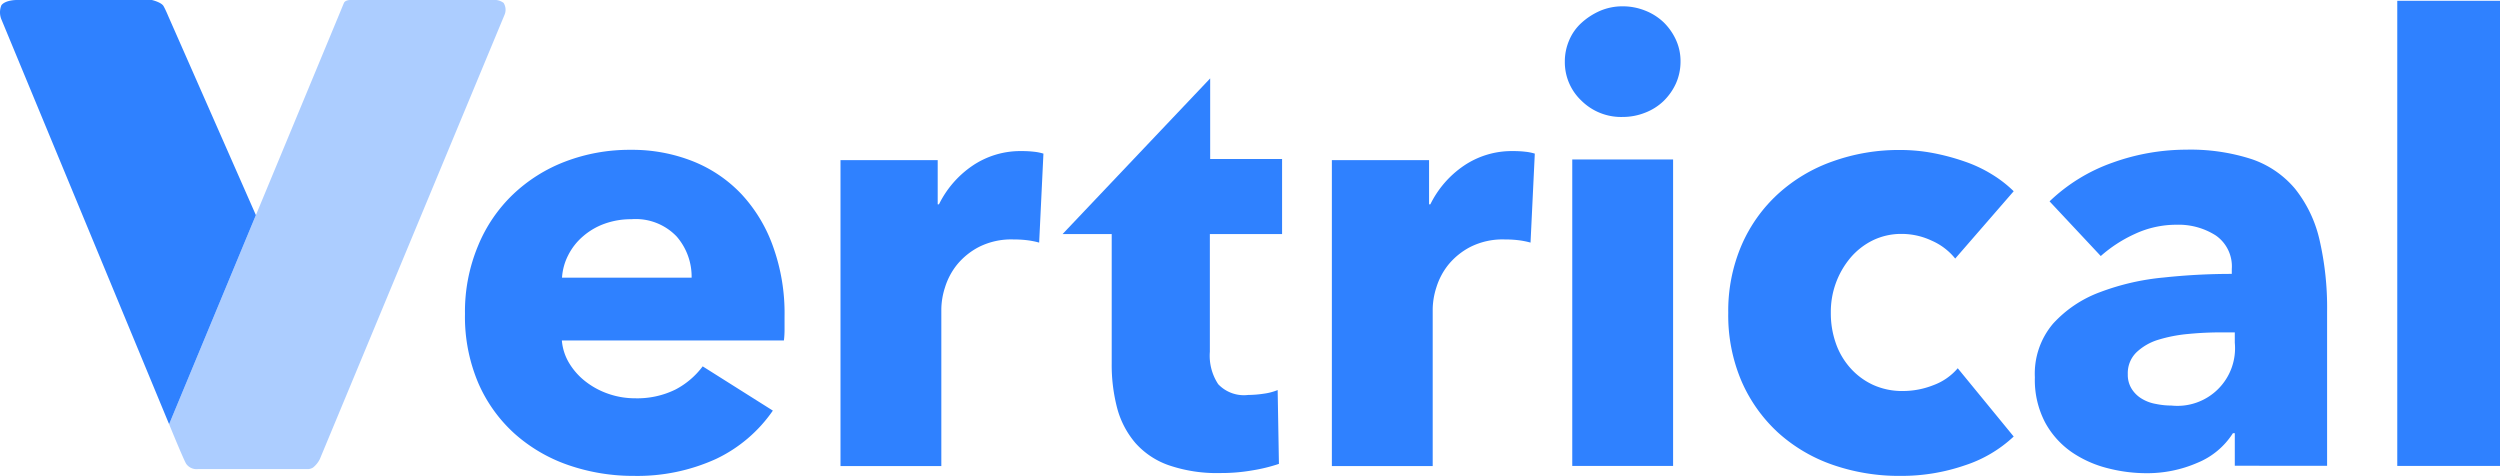
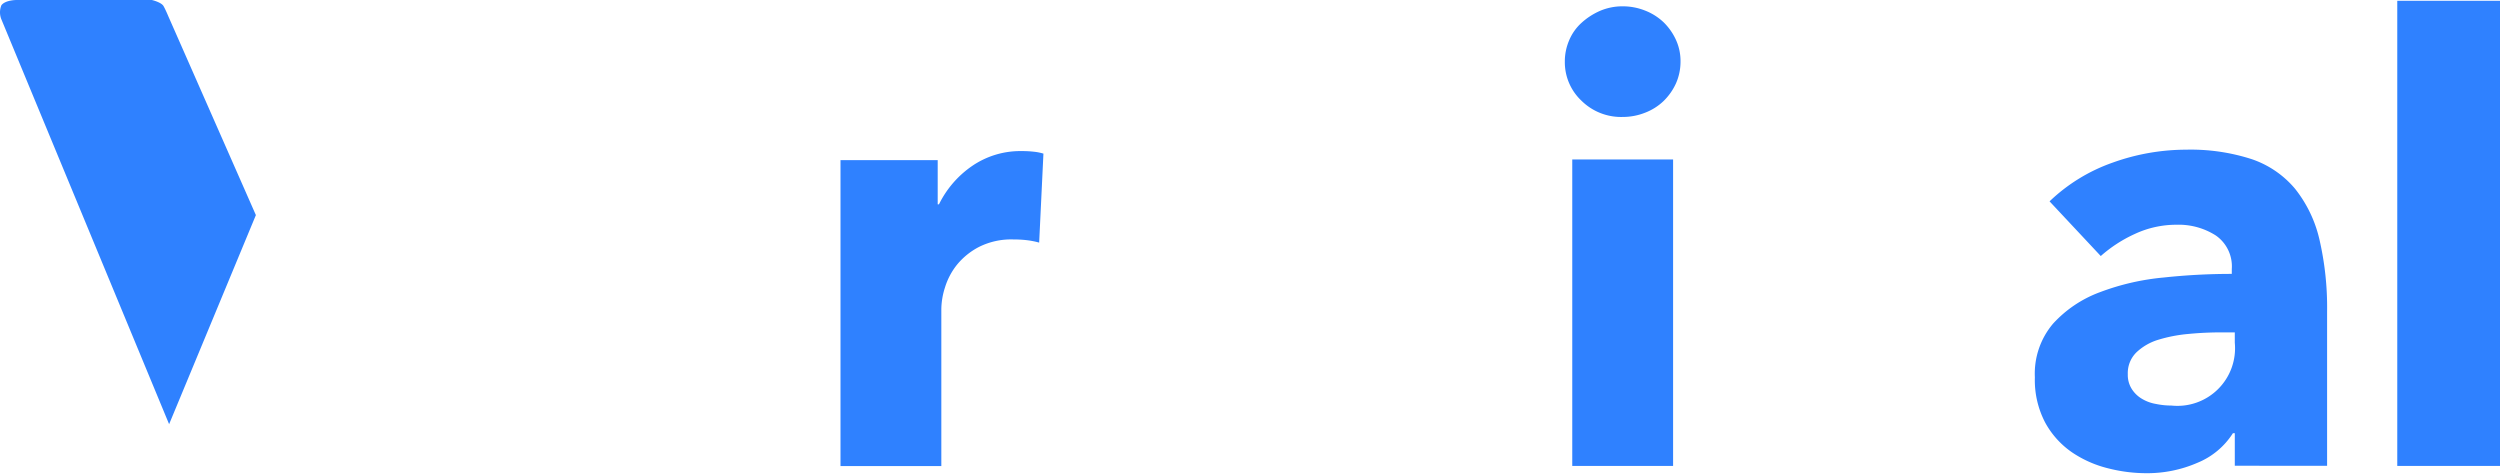
<svg xmlns="http://www.w3.org/2000/svg" id="logo" width="158.18" height="30.11" viewBox="0 0 158.18 30.11">
-   <path id="Tracé_1" data-name="Tracé 1" d="M31.18,0H22.15s-.31,0-.39.19-.24.58-.24.58L10.7,26.84s.95,2.33,1.09,2.52a.8.8,0,0,0,.73.32h6.99a.63.63,0,0,0,.3-.1,1.608,1.608,0,0,0,.43-.54L31.93.92a.81.81,0,0,0-.07-.74A.978.978,0,0,0,31.18,0Z" fill="#accdff" />
  <path id="Tracé_2" data-name="Tracé 2" d="M16.19,13.61,10.65,1.03s-.16-.39-.3-.64S9.61,0,9.61,0H1.04S.34,0,.09.33a1.17,1.17,0,0,0,0,.9L10.7,26.84Z" fill="#2f81ff" />
-   <path id="Tracé_3" data-name="Tracé 3" d="M49.64,20.02v.78a5.8,5.8,0,0,1-.04.74H35.55a3.29,3.29,0,0,0,.49,1.48,4.238,4.238,0,0,0,1.05,1.15,4.961,4.961,0,0,0,1.44.76,5.1,5.1,0,0,0,1.65.27,5.453,5.453,0,0,0,2.57-.56,5.075,5.075,0,0,0,1.71-1.46l4.44,2.8a9.091,9.091,0,0,1-3.6,3.06,11.984,11.984,0,0,1-5.2,1.07,12.553,12.553,0,0,1-4.13-.68,10.012,10.012,0,0,1-3.41-1.99,9.283,9.283,0,0,1-2.3-3.21,10.7,10.7,0,0,1-.84-4.36,10.809,10.809,0,0,1,.82-4.3,9.472,9.472,0,0,1,2.22-3.27,9.9,9.9,0,0,1,3.31-2.08,11.391,11.391,0,0,1,4.13-.74,10.413,10.413,0,0,1,3.93.72,8.611,8.611,0,0,1,3.08,2.08,9.553,9.553,0,0,1,2,3.31A12.434,12.434,0,0,1,49.64,20.02Zm-5.88-2.45a3.867,3.867,0,0,0-.95-2.61,3.58,3.58,0,0,0-2.86-1.09,4.948,4.948,0,0,0-1.71.29,4.287,4.287,0,0,0-1.36.8,3.84,3.84,0,0,0-.93,1.19,3.591,3.591,0,0,0-.39,1.42Z" fill="#2f81ff" />
  <path id="Tracé_4" data-name="Tracé 4" d="M65.75,15.35a5.166,5.166,0,0,0-.84-.16,7.264,7.264,0,0,0-.8-.04,4.54,4.54,0,0,0-2.16.47,4.432,4.432,0,0,0-1.4,1.13,4.341,4.341,0,0,0-.76,1.44,4.653,4.653,0,0,0-.23,1.36v9.94H53.18V10.13h6.15v2.8h.08a6.319,6.319,0,0,1,2.1-2.43,5.394,5.394,0,0,1,3.15-.94,6.338,6.338,0,0,1,.76.04,3.147,3.147,0,0,1,.6.12Z" fill="#2f81ff" />
-   <path id="Tracé_5" data-name="Tracé 5" d="M76.55,14.84v7.42a3.262,3.262,0,0,0,.53,2.05,2.24,2.24,0,0,0,1.89.68,7.055,7.055,0,0,0,.99-.08,3.612,3.612,0,0,0,.88-.23l.08,4.67a10.447,10.447,0,0,1-1.67.41,11.477,11.477,0,0,1-2.02.17,9.387,9.387,0,0,1-3.27-.49,5.039,5.039,0,0,1-2.12-1.41,5.6,5.6,0,0,1-1.15-2.19,10.747,10.747,0,0,1-.35-2.83v-8.2H67.23l9.34-9.85v5.1h4.55v4.75H76.55Z" fill="#2f81ff" />
-   <path id="Tracé_6" data-name="Tracé 6" d="M96.84,15.35a5.166,5.166,0,0,0-.84-.16,7.264,7.264,0,0,0-.8-.04,4.54,4.54,0,0,0-2.16.47,4.432,4.432,0,0,0-1.4,1.13,4.341,4.341,0,0,0-.76,1.44,4.653,4.653,0,0,0-.23,1.36v9.94H84.27V10.13h6.15v2.8h.08a6.319,6.319,0,0,1,2.1-2.43,5.394,5.394,0,0,1,3.15-.94,6.339,6.339,0,0,1,.76.04,3.147,3.147,0,0,1,.6.12Z" fill="#2f81ff" />
  <path id="Tracé_7" data-name="Tracé 7" d="M106.33,3.9a3.38,3.38,0,0,1-.29,1.38,3.7,3.7,0,0,1-.78,1.11,3.491,3.491,0,0,1-1.17.74,3.813,3.813,0,0,1-1.42.27,3.566,3.566,0,0,1-2.61-1.03A3.343,3.343,0,0,1,99.01,3.9a3.377,3.377,0,0,1,.27-1.34,3.106,3.106,0,0,1,.78-1.11,4.291,4.291,0,0,1,1.17-.76A3.6,3.6,0,0,1,102.67.4a3.813,3.813,0,0,1,1.42.27,3.594,3.594,0,0,1,1.17.74,3.7,3.7,0,0,1,.78,1.11A3.225,3.225,0,0,1,106.33,3.9Zm-6.85,25.58V10.089h6.38v19.39Z" fill="#2f81ff" />
-   <path id="Tracé_8" data-name="Tracé 8" d="M123.71,16.36a3.892,3.892,0,0,0-1.48-1.13,4.467,4.467,0,0,0-1.91-.43,4.1,4.1,0,0,0-1.83.41,4.412,4.412,0,0,0-1.4,1.09,5.315,5.315,0,0,0-1.25,3.49,5.71,5.71,0,0,0,.31,1.91,4.626,4.626,0,0,0,.92,1.58,4.373,4.373,0,0,0,1.44,1.07,4.436,4.436,0,0,0,1.89.39,5.248,5.248,0,0,0,1.93-.37,3.682,3.682,0,0,0,1.54-1.07l3.54,4.32a8.249,8.249,0,0,1-3.11,1.83,12.285,12.285,0,0,1-4.05.66,12.783,12.783,0,0,1-4.29-.7,10.065,10.065,0,0,1-3.46-2.04,9.623,9.623,0,0,1-2.31-3.25,10.6,10.6,0,0,1-.84-4.32,10.511,10.511,0,0,1,.84-4.28,9.526,9.526,0,0,1,2.31-3.25,10.109,10.109,0,0,1,3.46-2.06,12.4,12.4,0,0,1,4.25-.72,11.179,11.179,0,0,1,2.08.19,14.177,14.177,0,0,1,1.99.53,8.535,8.535,0,0,1,1.75.82,7.648,7.648,0,0,1,1.38,1.07Z" fill="#2f81ff" />
  <path id="Tracé_9" data-name="Tracé 9" d="M129.68,12.74a11.072,11.072,0,0,1,3.99-2.45,13.807,13.807,0,0,1,4.65-.82,12.55,12.55,0,0,1,4.15.6,6.165,6.165,0,0,1,2.74,1.87,8.054,8.054,0,0,1,1.54,3.19,19.094,19.094,0,0,1,.49,4.57v9.77H141.4V27.41h-.12a4.811,4.811,0,0,1-2.24,1.87,7.968,7.968,0,0,1-3.25.66,9.78,9.78,0,0,1-2.41-.31,7.1,7.1,0,0,1-2.28-1.01,5.456,5.456,0,0,1-1.69-1.87,5.786,5.786,0,0,1-.66-2.88,4.888,4.888,0,0,1,1.15-3.39,7.551,7.551,0,0,1,2.96-1.99,15.358,15.358,0,0,1,4.03-.93,40.133,40.133,0,0,1,4.32-.23v-.31a2.379,2.379,0,0,0-1.01-2.12,4.369,4.369,0,0,0-2.49-.68,6.214,6.214,0,0,0-2.63.58,8.651,8.651,0,0,0-2.16,1.4Zm11.72,8.29h-.82c-.7,0-1.41.03-2.12.1a9.245,9.245,0,0,0-1.91.37,3.469,3.469,0,0,0-1.38.8,1.838,1.838,0,0,0-.54,1.38,1.659,1.659,0,0,0,.25.93,1.9,1.9,0,0,0,.64.62,2.543,2.543,0,0,0,.9.33,4.771,4.771,0,0,0,.97.1,3.646,3.646,0,0,0,4.01-3.97Z" fill="#2f81ff" />
  <path id="Tracé_10" data-name="Tracé 10" d="M151.68,29.48V.05h6.5V29.48Z" fill="#2f81ff" />
</svg>